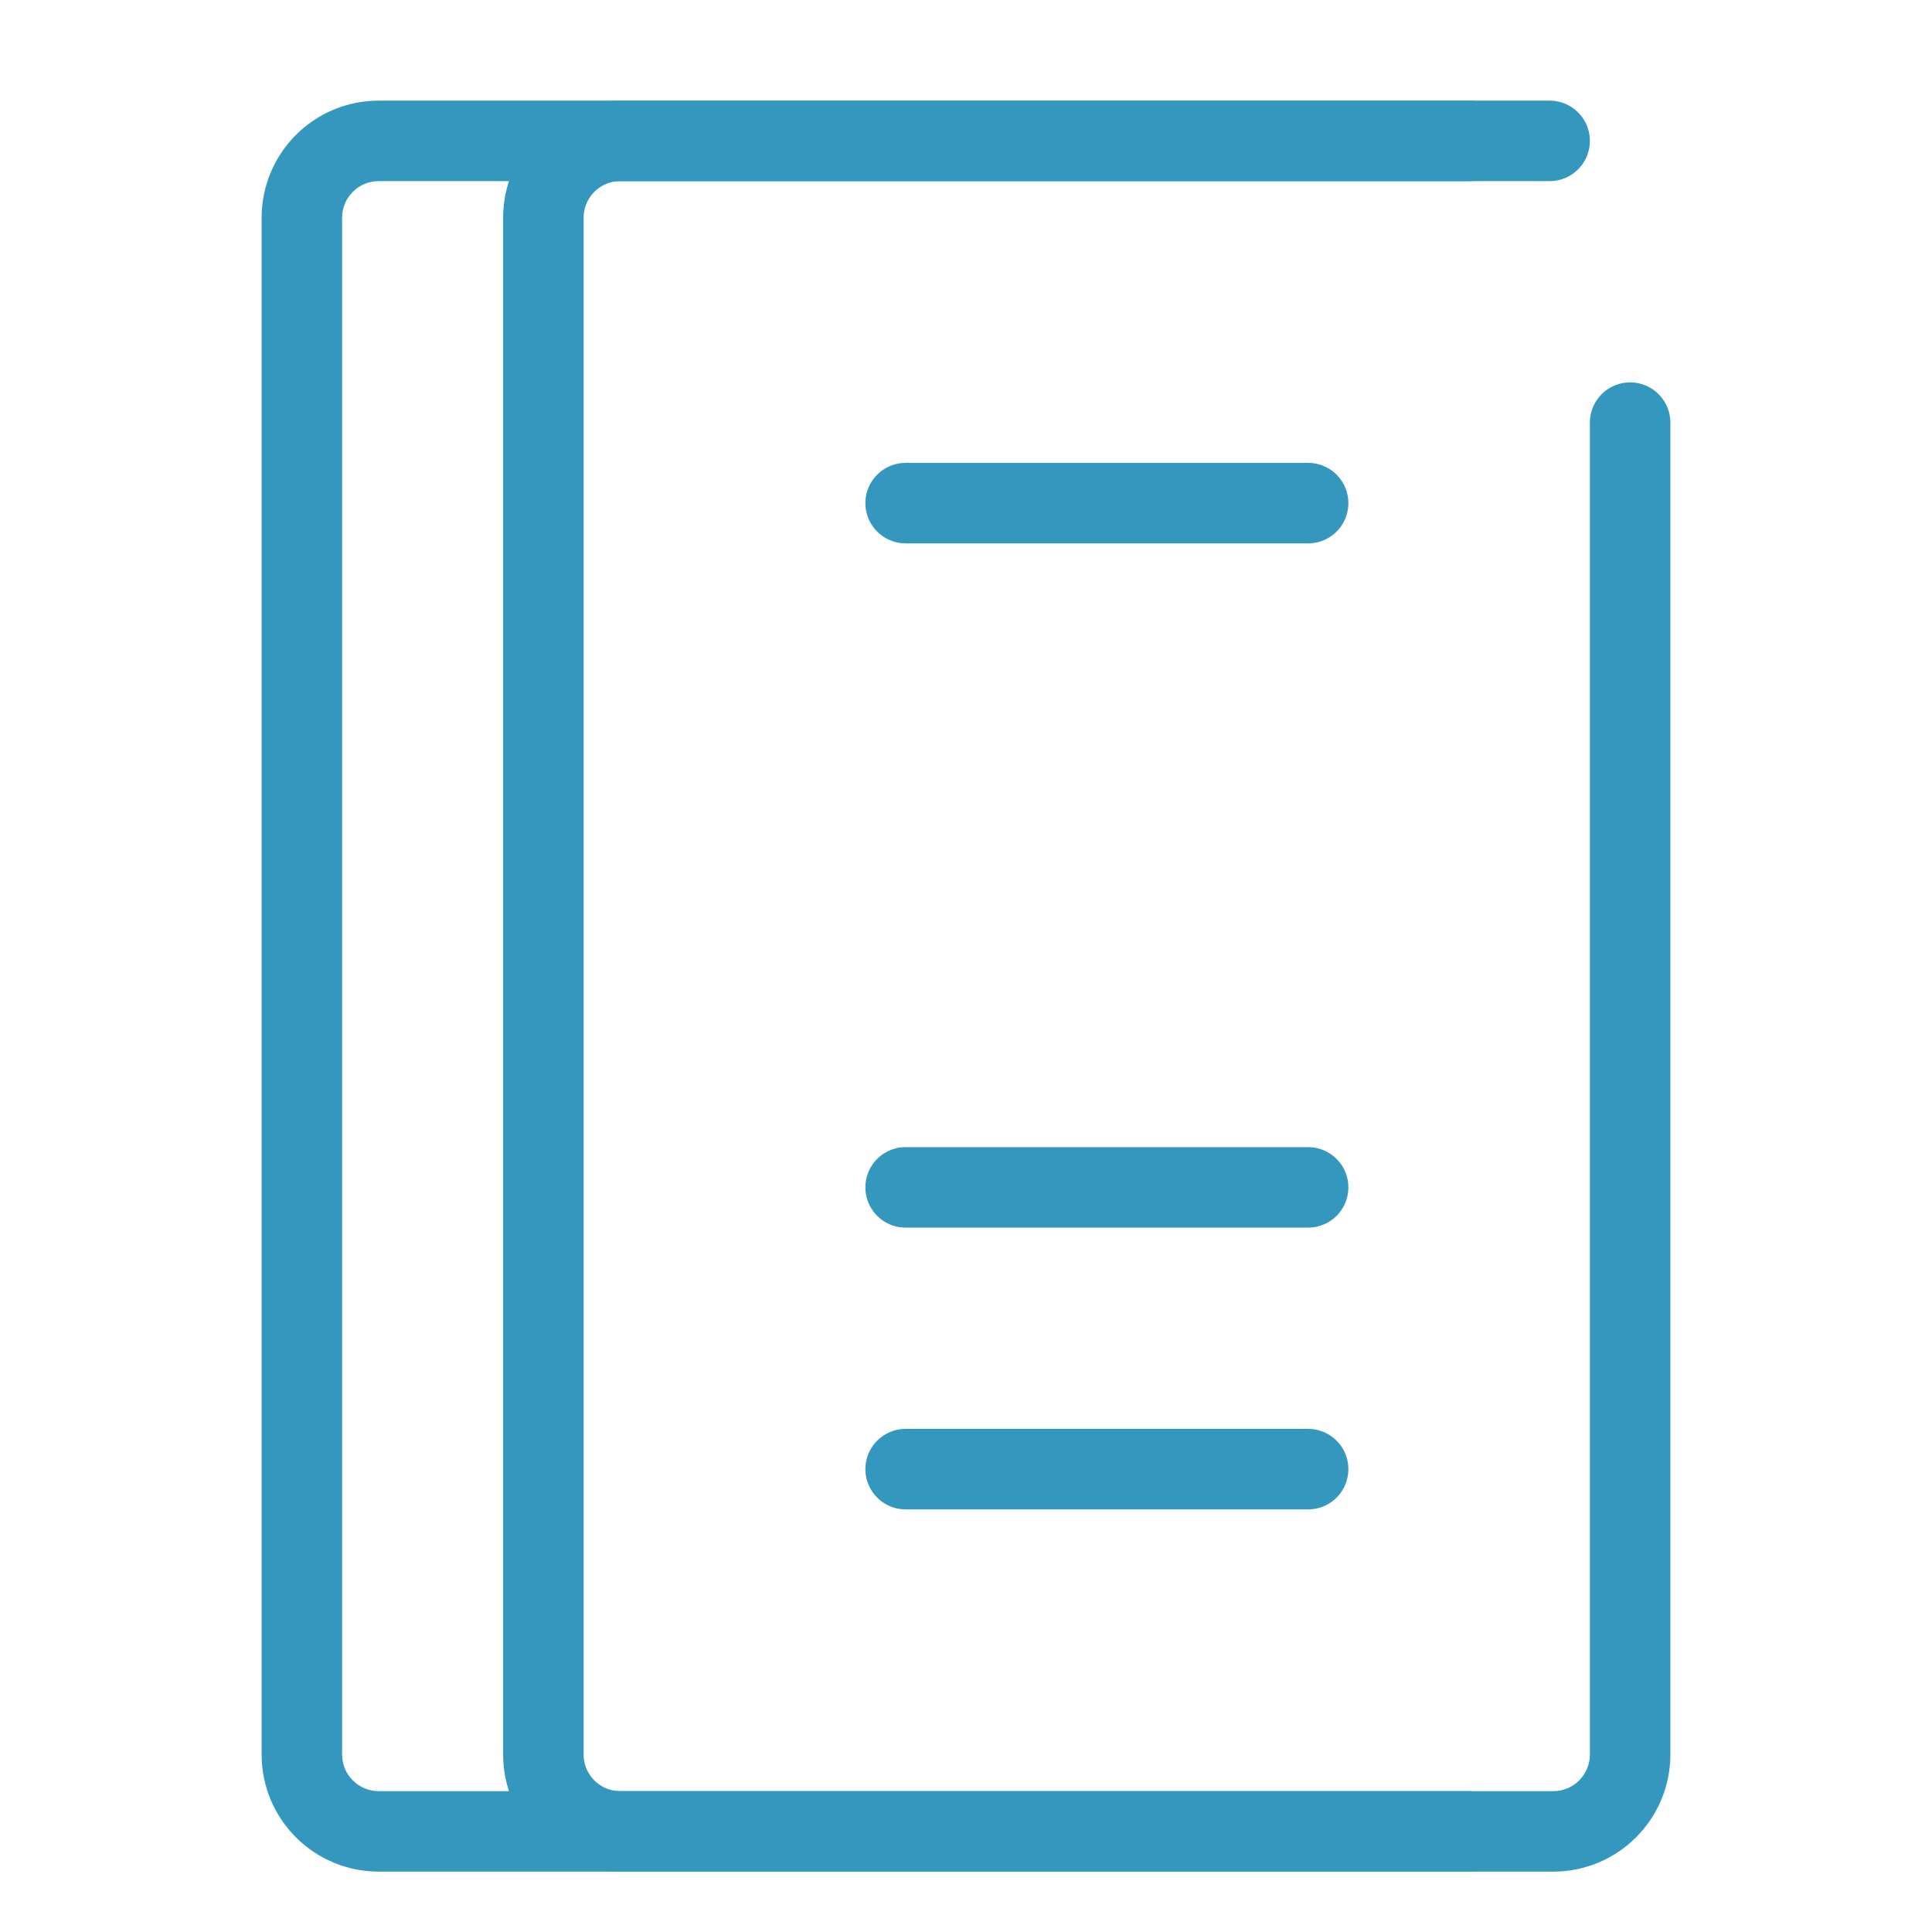
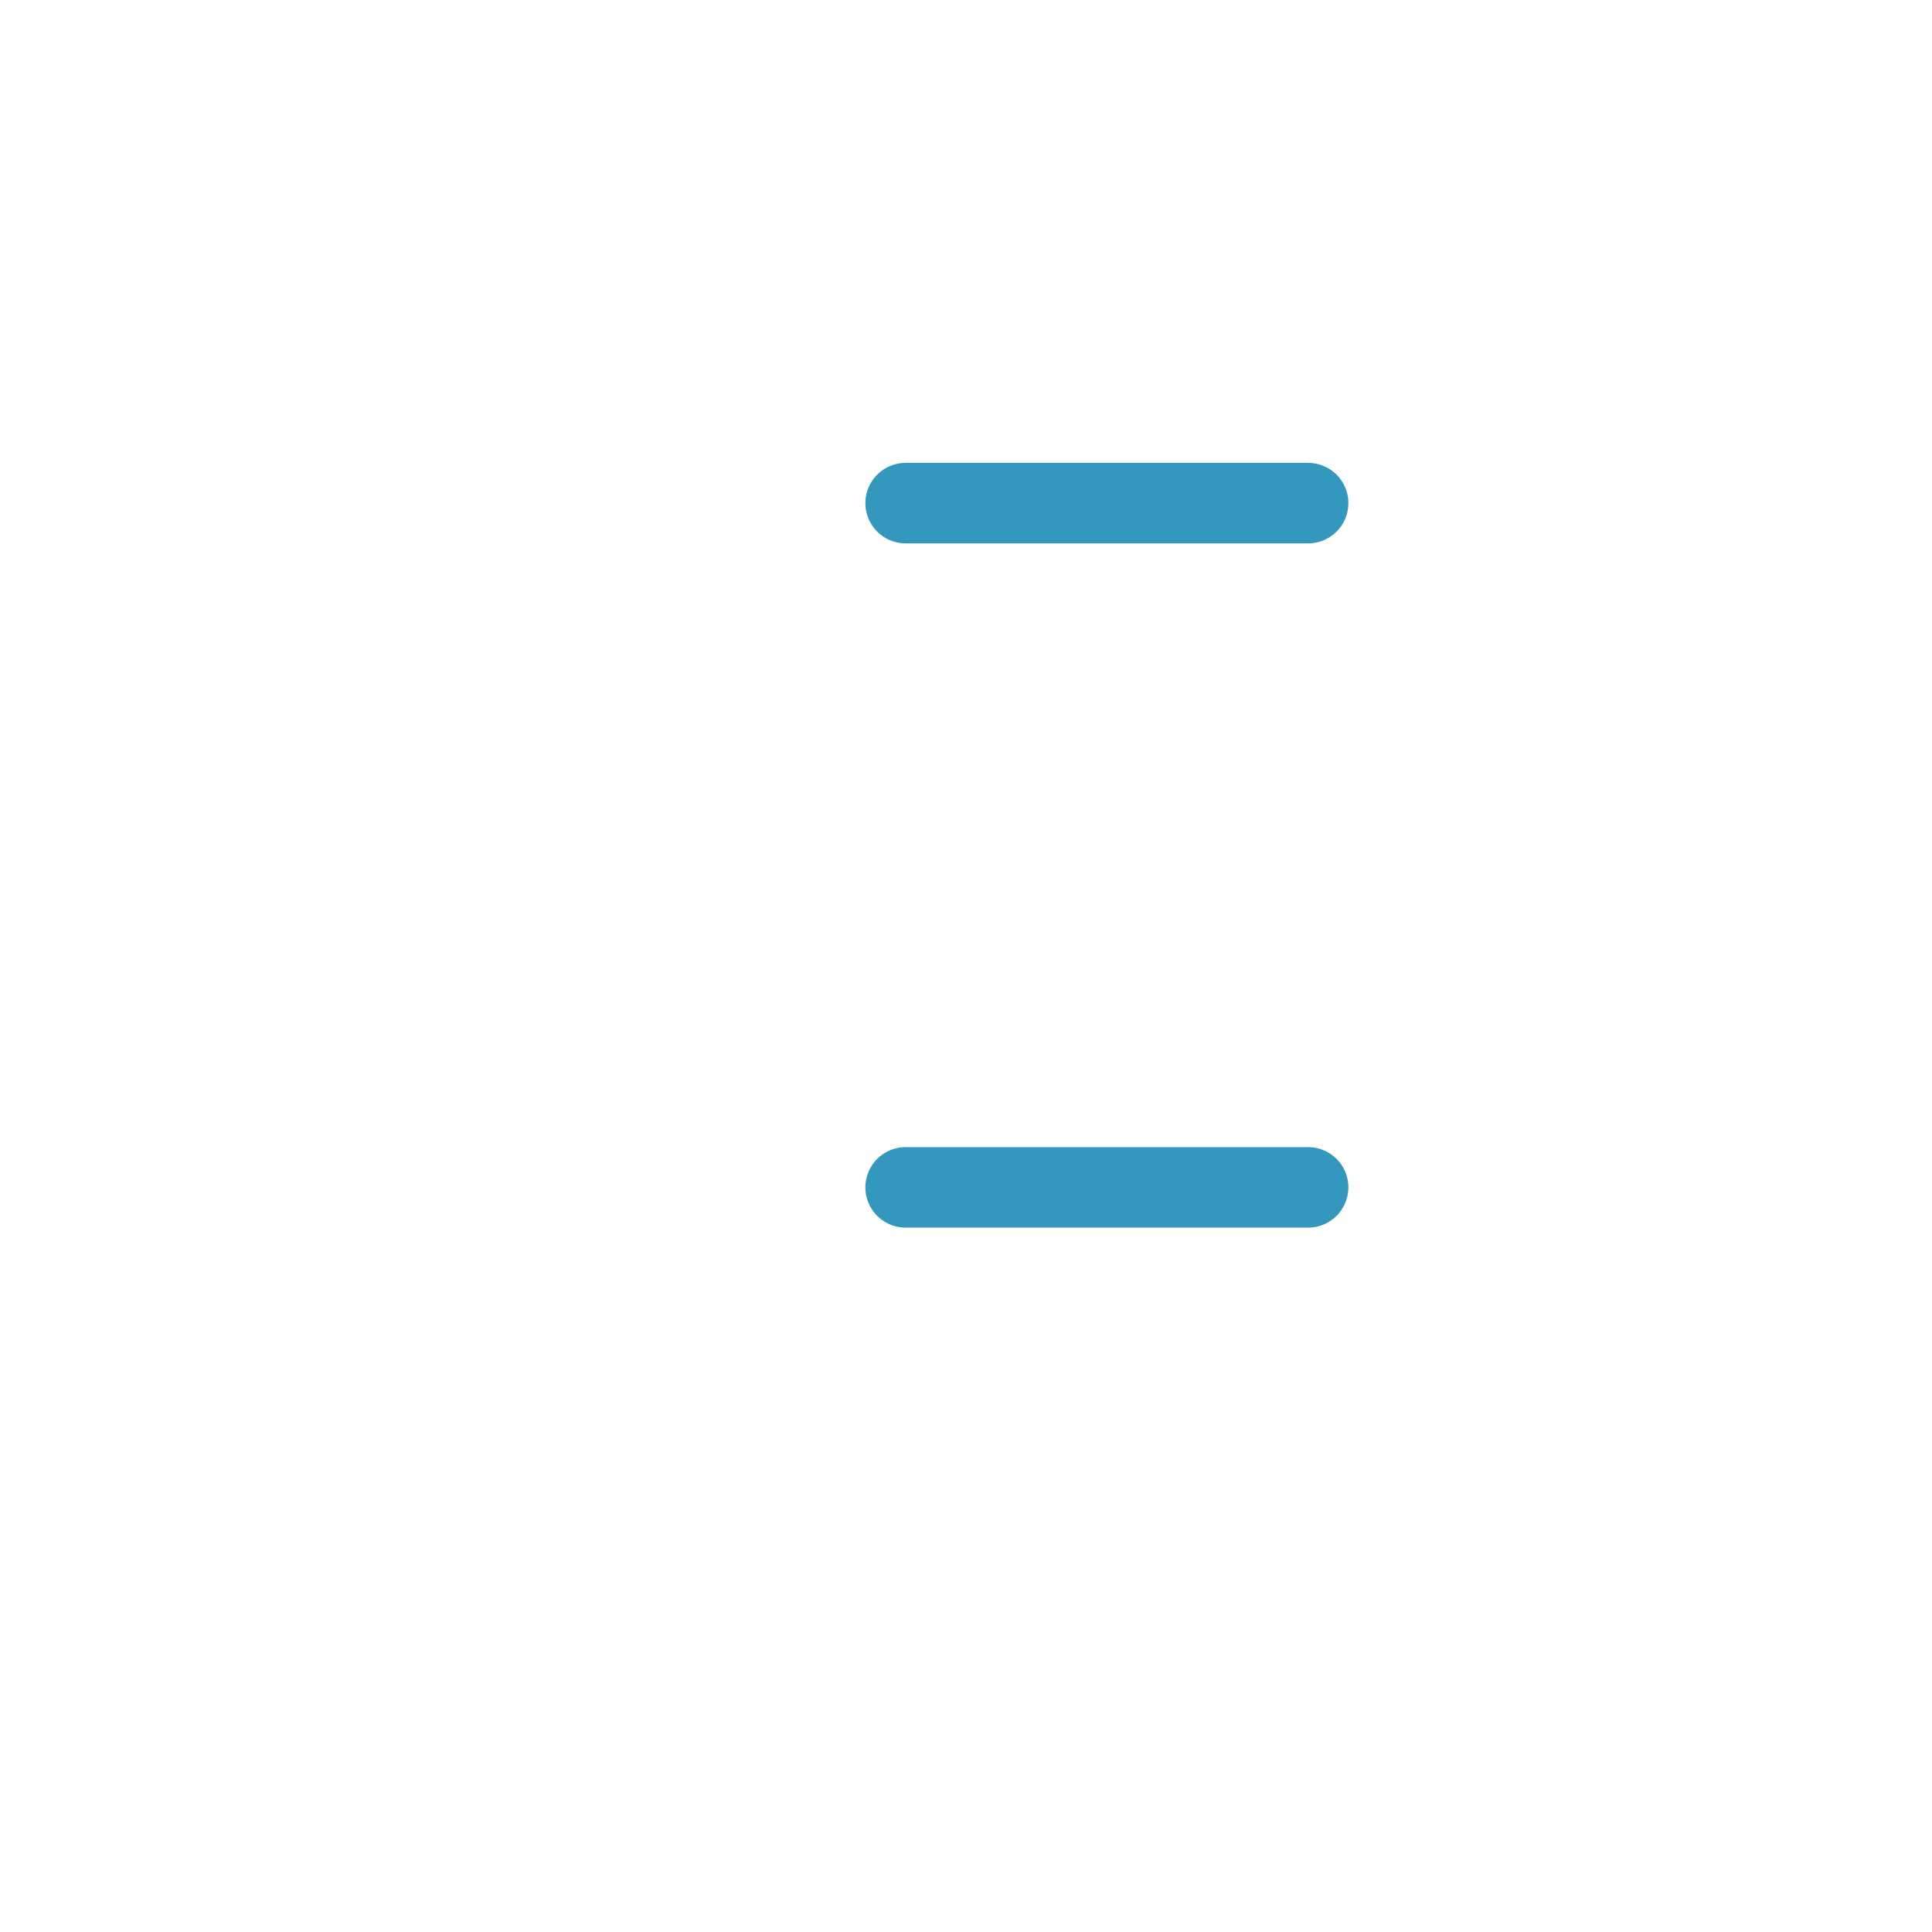
<svg xmlns="http://www.w3.org/2000/svg" id="b" width="48" height="48" viewBox="0 0 48 48">
  <defs>
    <style>.c{stroke-width:0px;}.c,.d{fill:none;}.d{stroke:#3498be;stroke-linecap:round;stroke-linejoin:round;stroke-width:2px;}</style>
  </defs>
  <rect class="c" width="48" height="48" />
  <line class="d" x1="22.5" y1="29.5" x2="32.5" y2="29.5" />
-   <line class="d" x1="22.5" y1="36.5" x2="32.5" y2="36.5" />
  <line class="d" x1="22.5" y1="12.5" x2="32.5" y2="12.5" />
-   <path class="d" d="m40.5,10.5v33.09c0,1.05-.85,1.91-1.91,1.91H15.41c-1.05,0-1.91-.85-1.91-1.91V5.41c0-1.05.85-1.91,1.91-1.91h23.09" />
-   <path class="d" d="m36.5,45.5H9.41c-1.05,0-1.91-.85-1.91-1.91V5.41c0-1.05.85-1.91,1.91-1.91h27.09" />
</svg>